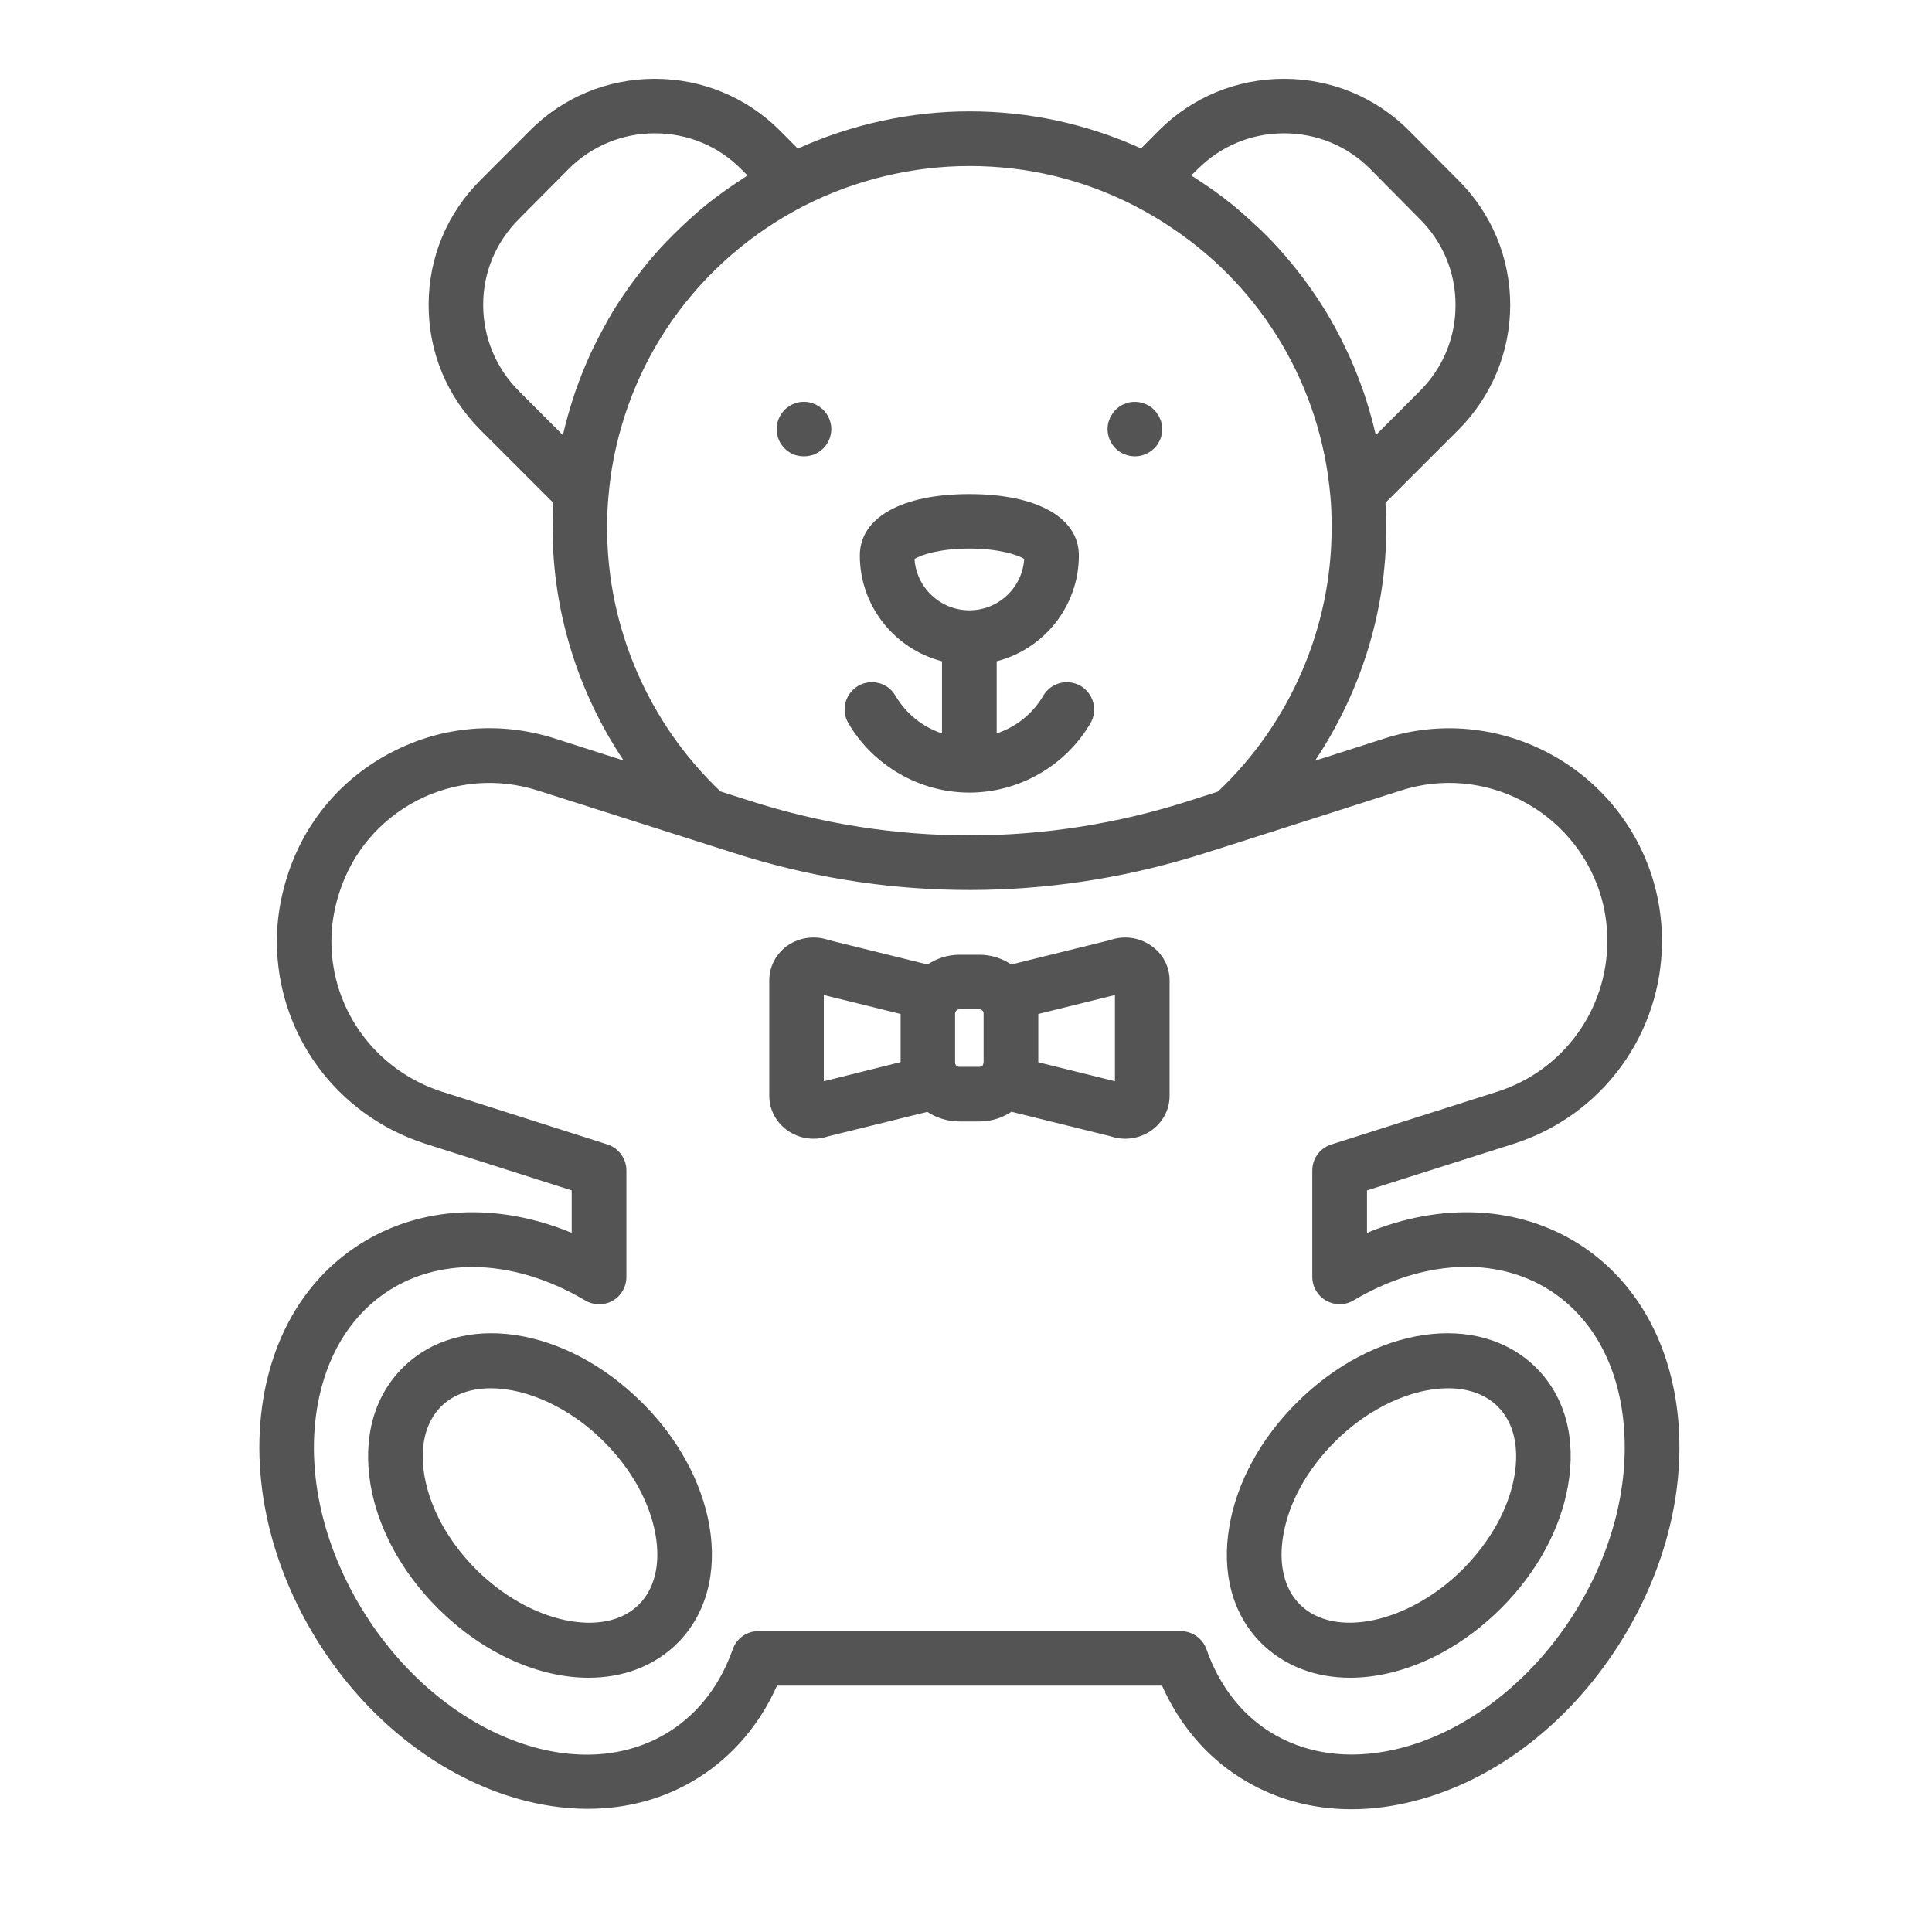
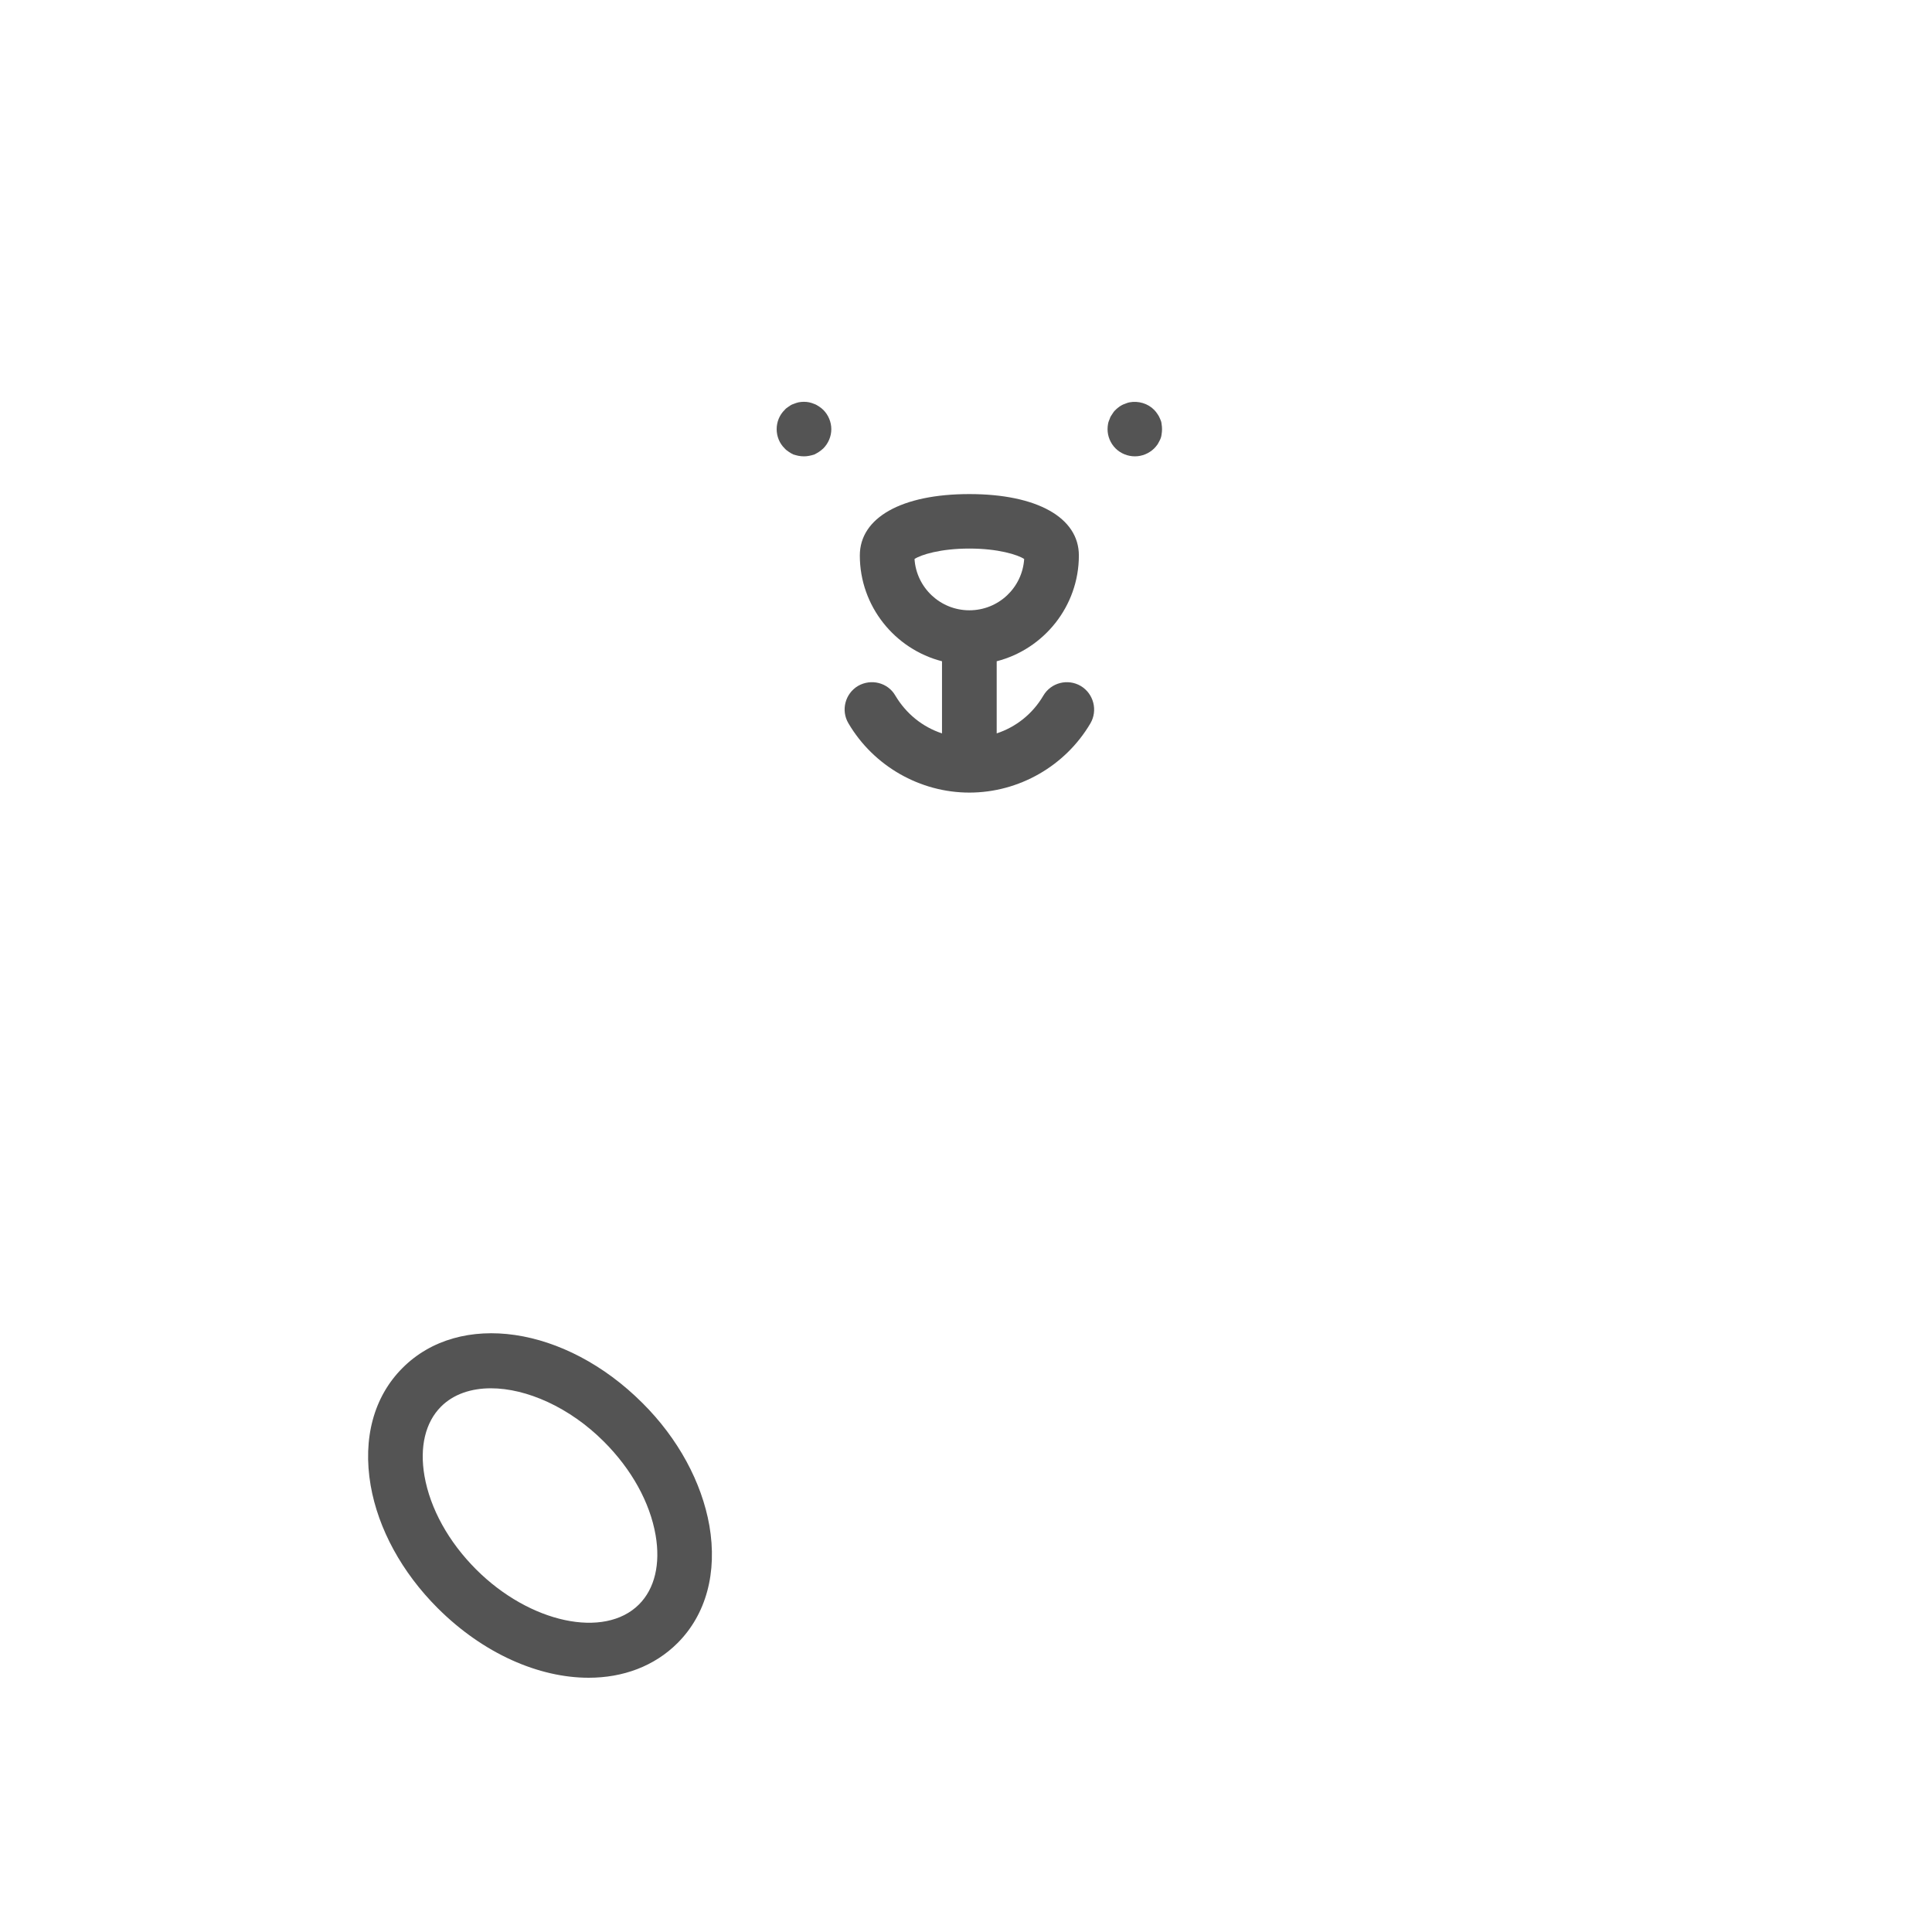
<svg xmlns="http://www.w3.org/2000/svg" width="60" zoomAndPan="magnify" viewBox="0 0 45 45" height="60" preserveAspectRatio="xMidYMid meet" version="1.0">
  <defs>
    <clipPath id="1e8765b856">
      <path d="M 6 1.852 L 39.422 1.852 L 39.422 43 L 6 43 Z M 6 1.852 " clip-rule="nonzero" />
    </clipPath>
  </defs>
  <g clip-path="url(#1e8765b856)">
-     <path fill="#545454" d="M 36.777 28.977 C 35.367 28.082 33.574 28 31.84 28.715 L 31.84 27.727 L 35.27 26.637 C 37.328 25.973 38.711 24.074 38.711 21.914 C 38.711 21.398 38.629 20.891 38.477 20.41 C 37.637 17.805 34.844 16.367 32.25 17.199 L 30.629 17.719 C 31.695 16.125 32.289 14.238 32.289 12.301 C 32.289 12.082 32.281 11.891 32.27 11.711 L 33.965 10.016 C 34.746 9.234 35.176 8.195 35.176 7.098 C 35.172 6 34.742 4.969 33.969 4.199 L 32.812 3.035 C 32.039 2.262 31.004 1.836 29.906 1.836 C 28.805 1.836 27.773 2.262 26.996 3.035 L 26.578 3.457 C 25.316 2.887 23.977 2.594 22.582 2.594 C 21.207 2.594 19.836 2.895 18.582 3.461 L 18.16 3.035 C 17.383 2.262 16.352 1.836 15.25 1.836 C 14.152 1.836 13.117 2.262 12.344 3.039 L 11.191 4.195 C 10.414 4.969 9.984 6 9.984 7.098 C 9.98 8.195 10.41 9.234 11.191 10.016 L 12.887 11.711 C 12.879 11.891 12.871 12.086 12.871 12.301 C 12.871 14.238 13.461 16.125 14.527 17.715 L 12.918 17.199 C 11.652 16.797 10.309 16.906 9.133 17.516 C 7.957 18.121 7.09 19.148 6.691 20.41 C 6.531 20.91 6.449 21.418 6.449 21.922 C 6.449 24.078 7.836 25.973 9.898 26.637 L 13.316 27.727 L 13.316 28.715 C 11.582 28 9.797 28.082 8.387 28.977 C 7.273 29.684 6.516 30.812 6.199 32.234 C 5.77 34.172 6.223 36.383 7.445 38.301 C 9.629 41.723 13.594 43.109 16.281 41.398 C 17.074 40.895 17.699 40.16 18.098 39.262 L 27.066 39.262 C 27.469 40.164 28.086 40.898 28.875 41.398 C 29.648 41.891 30.531 42.141 31.477 42.141 C 31.887 42.141 32.312 42.094 32.746 41.996 C 34.684 41.566 36.492 40.219 37.711 38.301 C 38.75 36.668 39.242 34.816 39.09 33.082 C 38.93 31.285 38.109 29.828 36.777 28.977 Z M 27.898 3.938 C 28.434 3.402 29.145 3.105 29.906 3.105 C 30.668 3.105 31.379 3.398 31.914 3.934 L 33.066 5.098 C 33.605 5.633 33.902 6.344 33.902 7.098 C 33.906 7.859 33.609 8.574 33.066 9.113 L 32.047 10.133 C 32.043 10.113 32.039 10.098 32.031 10.078 C 31.973 9.816 31.898 9.562 31.82 9.312 C 31.801 9.254 31.781 9.199 31.766 9.145 C 31.672 8.879 31.574 8.621 31.461 8.367 C 31.441 8.324 31.422 8.281 31.402 8.238 C 31.297 8.012 31.184 7.785 31.062 7.566 C 31.039 7.527 31.016 7.484 30.992 7.441 C 30.855 7.203 30.707 6.973 30.547 6.746 C 30.512 6.695 30.48 6.648 30.445 6.602 C 30.293 6.391 30.129 6.188 29.961 5.988 C 29.945 5.969 29.93 5.949 29.91 5.93 C 29.73 5.719 29.535 5.52 29.332 5.324 C 29.285 5.281 29.238 5.238 29.191 5.195 C 28.988 5.004 28.773 4.816 28.547 4.645 C 28.535 4.633 28.52 4.625 28.508 4.613 C 28.293 4.449 28.066 4.293 27.836 4.145 C 27.805 4.125 27.777 4.105 27.746 4.086 Z M 11.254 7.098 C 11.254 6.344 11.551 5.633 12.094 5.094 L 13.242 3.938 C 13.777 3.402 14.492 3.105 15.25 3.105 C 16.012 3.105 16.727 3.398 17.262 3.938 L 17.41 4.086 C 17.379 4.105 17.352 4.129 17.32 4.148 C 17.09 4.297 16.867 4.449 16.652 4.613 C 16.637 4.625 16.621 4.633 16.609 4.645 C 16.383 4.816 16.172 5.004 15.965 5.195 C 15.918 5.238 15.871 5.281 15.828 5.324 C 15.625 5.52 15.43 5.719 15.246 5.93 C 15.23 5.949 15.215 5.969 15.199 5.984 C 15.027 6.184 14.867 6.395 14.711 6.605 C 14.68 6.652 14.645 6.695 14.613 6.742 C 14.453 6.969 14.301 7.203 14.164 7.445 C 14.141 7.484 14.121 7.523 14.102 7.559 C 13.977 7.785 13.859 8.012 13.75 8.246 C 13.734 8.285 13.715 8.324 13.699 8.363 C 13.586 8.617 13.484 8.879 13.391 9.148 C 13.375 9.199 13.359 9.25 13.34 9.305 C 13.258 9.562 13.184 9.824 13.121 10.09 C 13.117 10.105 13.113 10.117 13.109 10.133 L 12.09 9.113 C 11.551 8.574 11.254 7.859 11.254 7.098 Z M 16.781 18.434 C 15.102 16.84 14.141 14.613 14.141 12.301 C 14.141 12 14.152 11.75 14.176 11.523 C 14.223 10.98 14.324 10.453 14.473 9.941 C 14.57 9.602 14.688 9.27 14.828 8.949 C 15.59 7.176 16.957 5.703 18.738 4.789 C 19.922 4.188 21.254 3.867 22.582 3.867 C 23.93 3.867 25.219 4.176 26.418 4.789 C 26.742 4.957 27.055 5.141 27.348 5.344 C 29.418 6.75 30.754 8.996 30.984 11.523 C 31.008 11.746 31.016 12 31.016 12.301 C 31.016 14.613 30.055 16.844 28.367 18.438 L 27.703 18.652 C 24.352 19.727 20.812 19.727 17.465 18.652 Z M 36.641 37.617 C 35.617 39.23 34.059 40.402 32.469 40.754 C 31.387 40.996 30.379 40.848 29.555 40.324 C 28.895 39.902 28.391 39.242 28.102 38.418 C 28.012 38.16 27.77 37.992 27.5 37.992 L 17.664 37.992 C 17.395 37.992 17.156 38.16 17.066 38.418 C 16.777 39.238 16.273 39.898 15.602 40.324 C 13.5 41.664 10.324 40.449 8.516 37.617 C 7.477 35.98 7.082 34.121 7.441 32.512 C 7.684 31.426 8.246 30.574 9.07 30.051 C 9.641 29.691 10.301 29.512 11.004 29.512 C 11.852 29.512 12.758 29.773 13.629 30.289 C 13.824 30.406 14.07 30.41 14.27 30.297 C 14.469 30.184 14.59 29.973 14.59 29.742 L 14.59 27.262 C 14.59 26.984 14.41 26.742 14.148 26.656 L 10.289 25.426 C 8.754 24.93 7.719 23.523 7.719 21.922 C 7.719 21.551 7.781 21.172 7.902 20.797 C 8.199 19.859 8.844 19.098 9.715 18.645 C 10.59 18.195 11.59 18.113 12.531 18.414 L 17.078 19.863 C 17.301 19.934 17.527 20.004 17.754 20.066 C 21.156 21.016 24.711 20.945 28.09 19.863 L 28.891 19.609 L 32.637 18.41 C 34.566 17.793 36.641 18.863 37.266 20.797 C 37.379 21.152 37.438 21.531 37.438 21.914 C 37.438 23.52 36.41 24.934 34.879 25.426 L 31.012 26.656 C 30.746 26.738 30.566 26.984 30.566 27.262 L 30.566 29.742 C 30.566 29.969 30.691 30.184 30.887 30.293 C 31.086 30.406 31.332 30.406 31.527 30.289 C 33.129 29.34 34.836 29.25 36.094 30.051 C 37.086 30.684 37.699 31.797 37.82 33.191 C 37.949 34.648 37.531 36.219 36.641 37.617 Z M 36.641 37.617 " fill-opacity="1" fill-rule="nonzero" />
-   </g>
+     </g>
  <path fill="#545454" d="M 14.965 32.68 C 13.168 30.883 10.711 30.523 9.375 31.863 C 8.707 32.531 8.445 33.5 8.633 34.598 C 8.809 35.613 9.363 36.625 10.191 37.453 C 11.258 38.52 12.555 39.078 13.711 39.078 C 14.508 39.078 15.238 38.812 15.781 38.27 C 16.449 37.602 16.711 36.629 16.523 35.535 C 16.344 34.52 15.793 33.504 14.965 32.68 Z M 14.883 37.371 C 14.078 38.176 12.34 37.805 11.09 36.555 C 10.445 35.91 10.02 35.137 9.887 34.379 C 9.77 33.703 9.906 33.129 10.273 32.762 C 10.562 32.473 10.973 32.336 11.434 32.336 C 12.262 32.336 13.266 32.777 14.066 33.578 C 14.711 34.223 15.137 34.992 15.27 35.754 C 15.387 36.43 15.25 37.004 14.883 37.371 Z M 14.883 37.371 " fill-opacity="1" fill-rule="nonzero" />
-   <path fill="#545454" d="M 30.195 32.68 C 29.367 33.508 28.812 34.52 28.637 35.535 C 28.445 36.629 28.707 37.602 29.375 38.27 C 29.922 38.812 30.652 39.078 31.445 39.078 C 32.605 39.078 33.902 38.52 34.969 37.453 C 35.797 36.625 36.348 35.613 36.523 34.598 C 36.715 33.5 36.453 32.531 35.785 31.863 C 34.445 30.523 31.992 30.883 30.195 32.68 Z M 35.273 34.379 C 35.141 35.137 34.711 35.91 34.066 36.555 C 32.82 37.801 31.082 38.176 30.277 37.371 C 29.91 37.004 29.773 36.43 29.891 35.754 C 30.02 34.992 30.449 34.223 31.094 33.578 C 31.895 32.777 32.898 32.336 33.727 32.336 C 34.188 32.336 34.598 32.473 34.887 32.762 C 35.254 33.129 35.391 33.703 35.273 34.379 Z M 35.273 34.379 " fill-opacity="1" fill-rule="nonzero" />
  <path fill="#545454" d="M 19.078 9.469 C 19.043 9.445 19.004 9.422 18.969 9.41 C 18.93 9.395 18.891 9.379 18.848 9.371 C 18.77 9.355 18.684 9.355 18.598 9.371 C 18.559 9.379 18.52 9.395 18.48 9.41 C 18.441 9.422 18.402 9.445 18.371 9.469 C 18.336 9.492 18.301 9.516 18.277 9.547 C 18.156 9.664 18.09 9.828 18.09 9.996 C 18.09 10.164 18.156 10.328 18.277 10.445 C 18.301 10.473 18.336 10.5 18.371 10.523 C 18.402 10.547 18.441 10.566 18.48 10.586 C 18.52 10.598 18.559 10.609 18.598 10.617 C 18.641 10.625 18.684 10.629 18.727 10.629 C 18.766 10.629 18.805 10.625 18.848 10.617 C 18.891 10.609 18.93 10.598 18.969 10.586 C 19.004 10.566 19.043 10.547 19.078 10.523 C 19.113 10.5 19.145 10.473 19.176 10.445 C 19.293 10.328 19.363 10.164 19.363 9.996 C 19.363 9.828 19.293 9.664 19.176 9.547 C 19.145 9.516 19.113 9.492 19.078 9.469 Z M 19.078 9.469 " fill-opacity="1" fill-rule="nonzero" />
  <path fill="#545454" d="M 26.434 10.629 C 26.602 10.629 26.762 10.562 26.883 10.445 C 26.91 10.414 26.938 10.387 26.961 10.352 C 26.984 10.312 27.004 10.277 27.02 10.242 C 27.039 10.203 27.051 10.16 27.055 10.121 C 27.062 10.078 27.066 10.039 27.066 9.996 C 27.066 9.957 27.062 9.914 27.055 9.871 C 27.051 9.828 27.039 9.793 27.02 9.754 C 27.004 9.715 26.984 9.676 26.961 9.645 C 26.938 9.609 26.91 9.574 26.883 9.547 C 26.738 9.398 26.516 9.332 26.309 9.371 C 26.266 9.379 26.23 9.395 26.191 9.41 C 26.152 9.422 26.113 9.445 26.082 9.465 C 26.047 9.492 26.012 9.516 25.984 9.547 C 25.953 9.574 25.926 9.609 25.906 9.645 C 25.883 9.676 25.859 9.715 25.848 9.754 C 25.832 9.793 25.816 9.828 25.809 9.871 C 25.801 9.914 25.797 9.957 25.797 9.996 C 25.797 10.16 25.863 10.324 25.984 10.445 C 26.102 10.562 26.266 10.629 26.434 10.629 Z M 26.434 10.629 " fill-opacity="1" fill-rule="nonzero" />
-   <path fill="#545454" d="M 26.801 22.02 C 26.527 21.832 26.176 21.785 25.863 21.895 L 23.555 22.465 C 23.336 22.32 23.082 22.238 22.812 22.238 L 22.344 22.238 C 22.074 22.238 21.82 22.324 21.605 22.465 L 19.297 21.895 C 18.98 21.785 18.633 21.832 18.355 22.016 C 18.082 22.203 17.918 22.508 17.918 22.832 L 17.918 25.527 C 17.918 25.852 18.082 26.152 18.355 26.34 C 18.531 26.461 18.738 26.523 18.949 26.523 C 19.066 26.523 19.184 26.504 19.297 26.465 L 21.598 25.898 C 21.816 26.039 22.074 26.121 22.344 26.121 L 22.812 26.121 C 22.883 26.121 22.949 26.117 22.98 26.109 C 23.191 26.086 23.387 26.008 23.559 25.895 L 25.863 26.465 C 25.977 26.504 26.094 26.523 26.207 26.523 C 26.418 26.523 26.625 26.461 26.805 26.34 C 27.078 26.152 27.242 25.852 27.242 25.527 L 27.242 22.832 C 27.242 22.508 27.078 22.203 26.801 22.02 Z M 22.91 24.754 L 22.891 24.812 C 22.879 24.828 22.859 24.844 22.812 24.848 L 22.344 24.848 C 22.32 24.848 22.301 24.84 22.266 24.812 C 22.254 24.793 22.246 24.773 22.246 24.754 L 22.246 23.605 C 22.246 23.582 22.254 23.566 22.27 23.543 C 22.281 23.531 22.305 23.508 22.344 23.508 L 22.812 23.508 C 22.852 23.508 22.875 23.531 22.891 23.547 C 22.902 23.562 22.91 23.582 22.91 23.605 Z M 19.188 25.184 L 19.188 23.176 L 20.977 23.617 L 20.977 24.738 Z M 25.969 25.184 L 24.184 24.742 L 24.184 23.617 L 25.969 23.176 Z M 25.969 25.184 " fill-opacity="1" fill-rule="nonzero" />
  <path fill="#545454" d="M 25.398 16.848 C 25.574 16.547 25.473 16.156 25.172 15.977 C 24.871 15.801 24.48 15.898 24.301 16.203 C 24.051 16.629 23.664 16.934 23.215 17.082 L 23.215 15.402 C 24.312 15.121 25.129 14.121 25.129 12.938 C 25.129 12.055 24.152 11.508 22.578 11.508 C 21.004 11.508 20.027 12.055 20.027 12.938 C 20.027 14.121 20.844 15.121 21.941 15.402 L 21.941 17.082 C 21.492 16.934 21.109 16.629 20.855 16.203 C 20.68 15.898 20.289 15.801 19.984 15.977 C 19.684 16.156 19.582 16.547 19.762 16.848 C 20.348 17.844 21.43 18.461 22.578 18.461 C 23.73 18.461 24.812 17.844 25.398 16.848 Z M 21.301 13.02 C 21.449 12.922 21.902 12.777 22.578 12.777 C 23.254 12.777 23.707 12.922 23.855 13.02 C 23.812 13.688 23.258 14.215 22.578 14.215 C 21.902 14.215 21.344 13.688 21.301 13.02 Z M 21.301 13.02 " fill-opacity="1" fill-rule="nonzero" />
</svg>